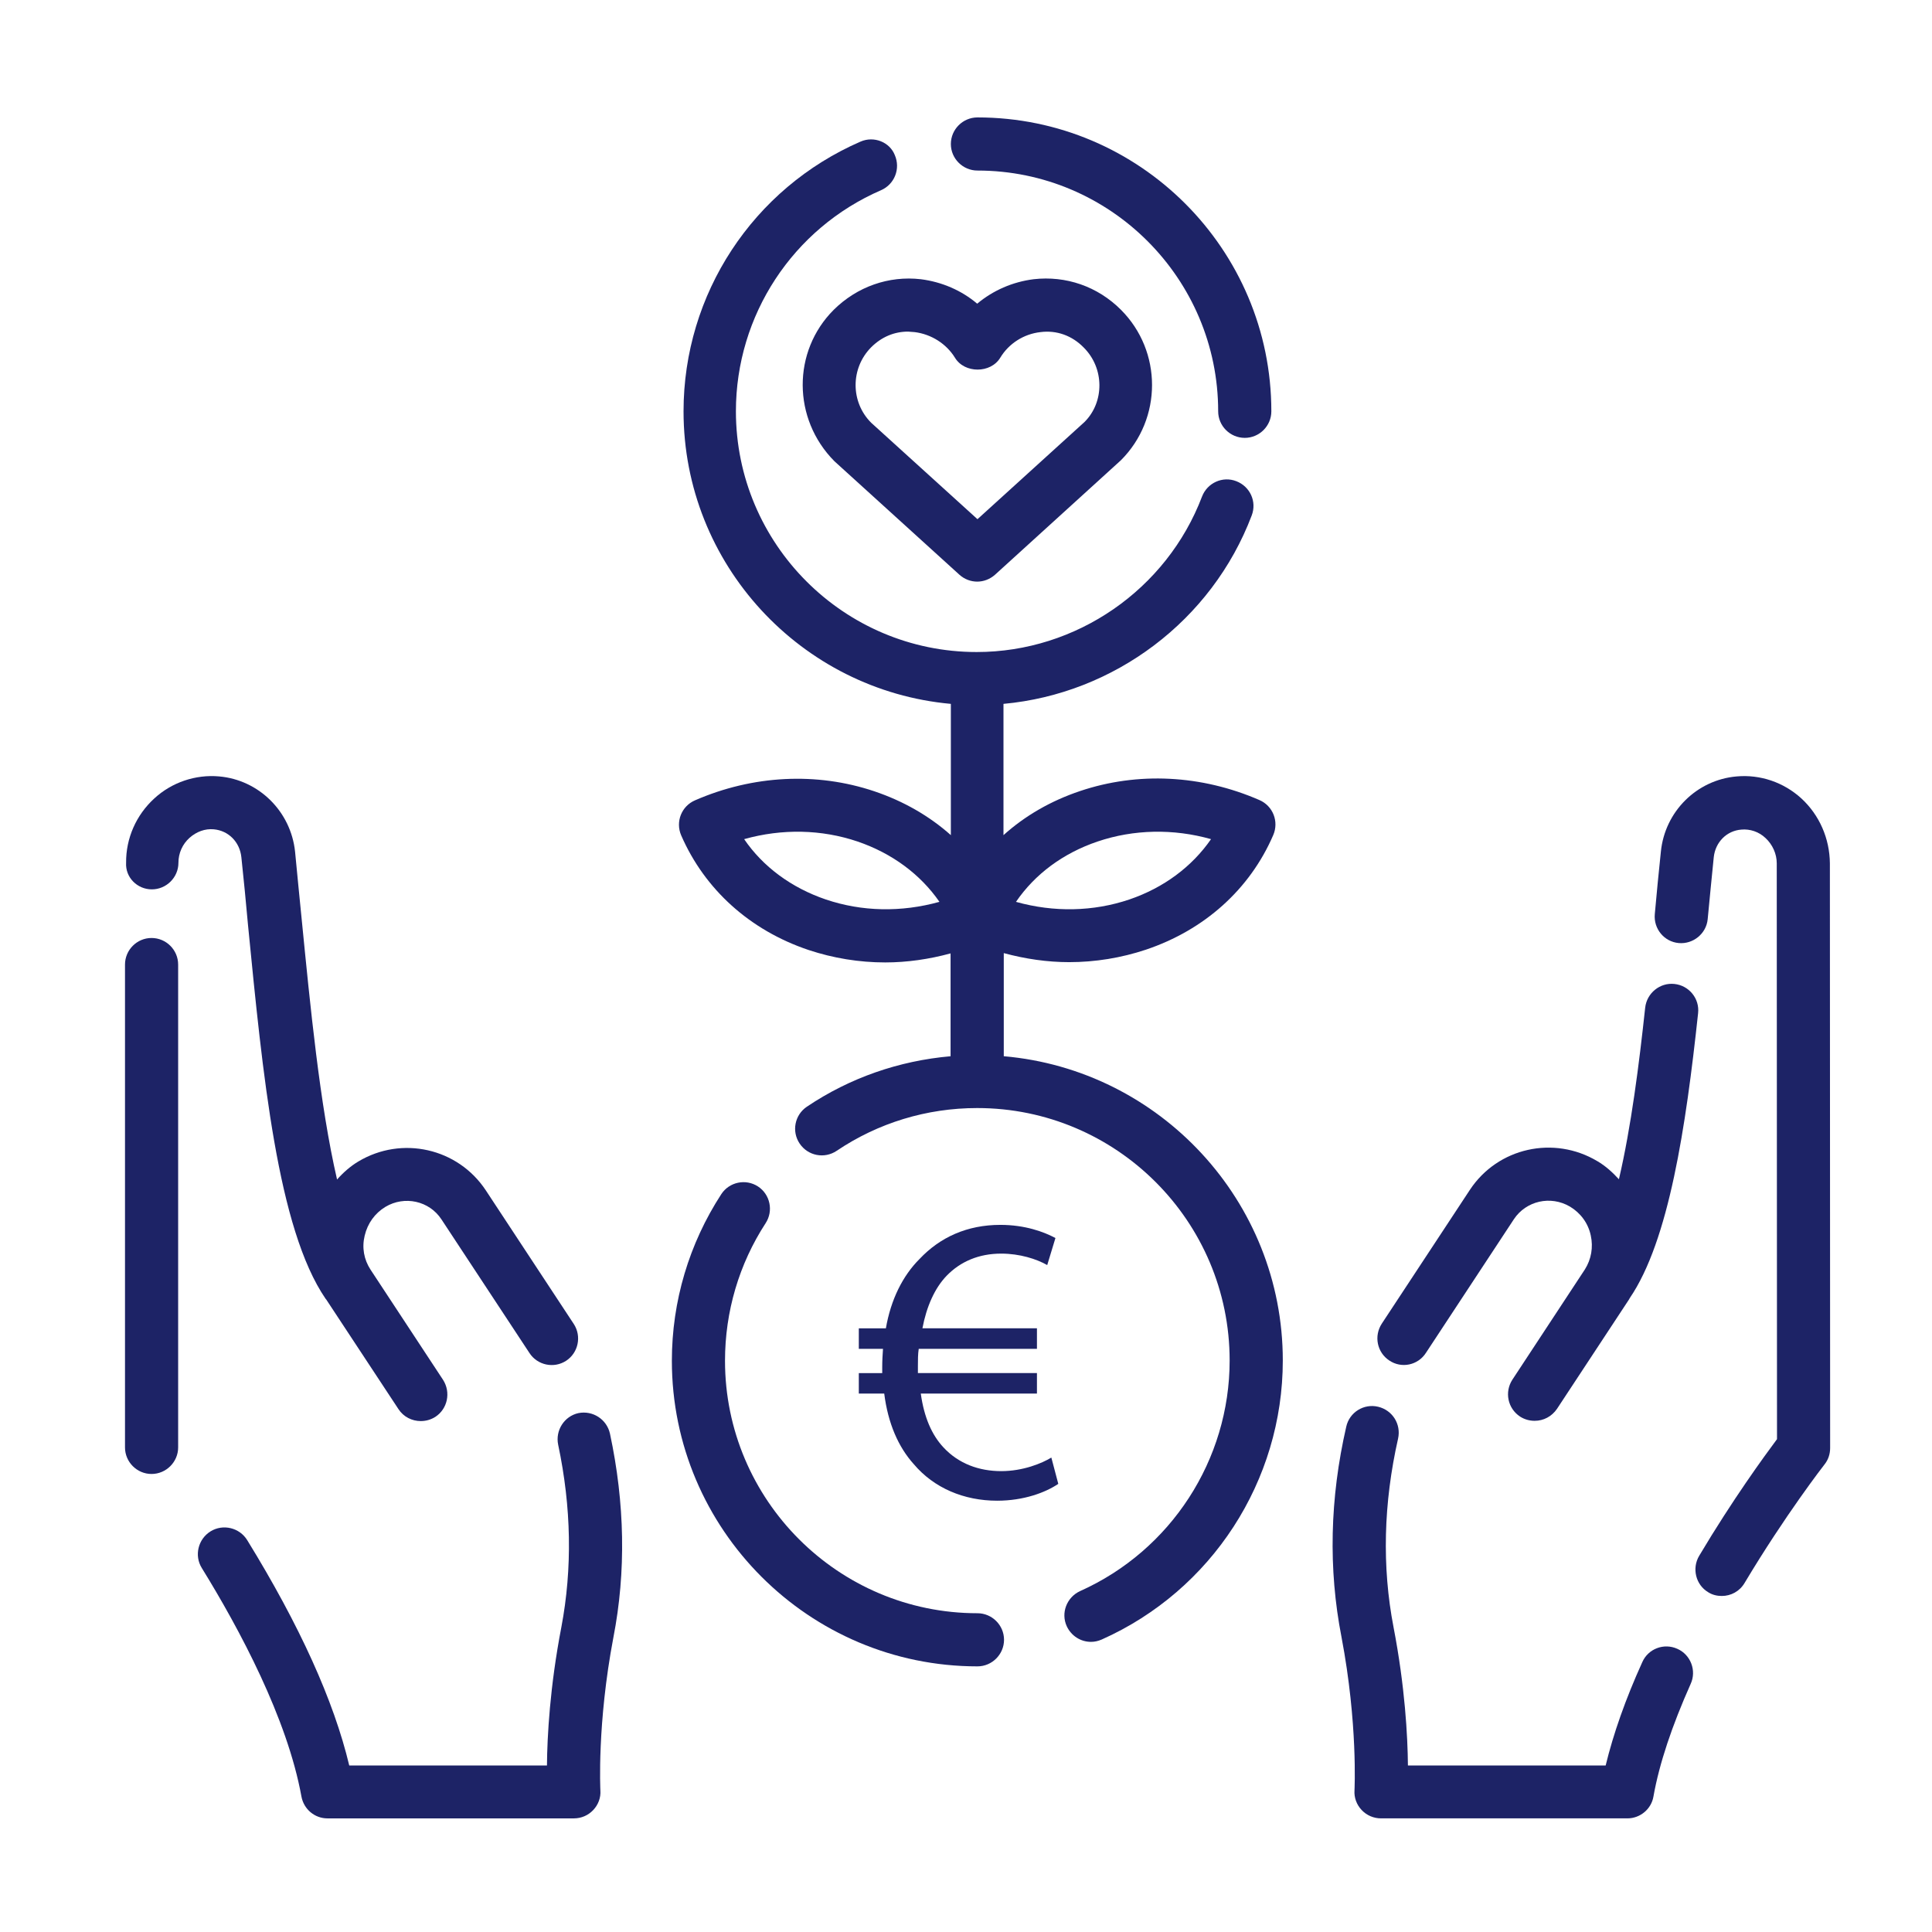
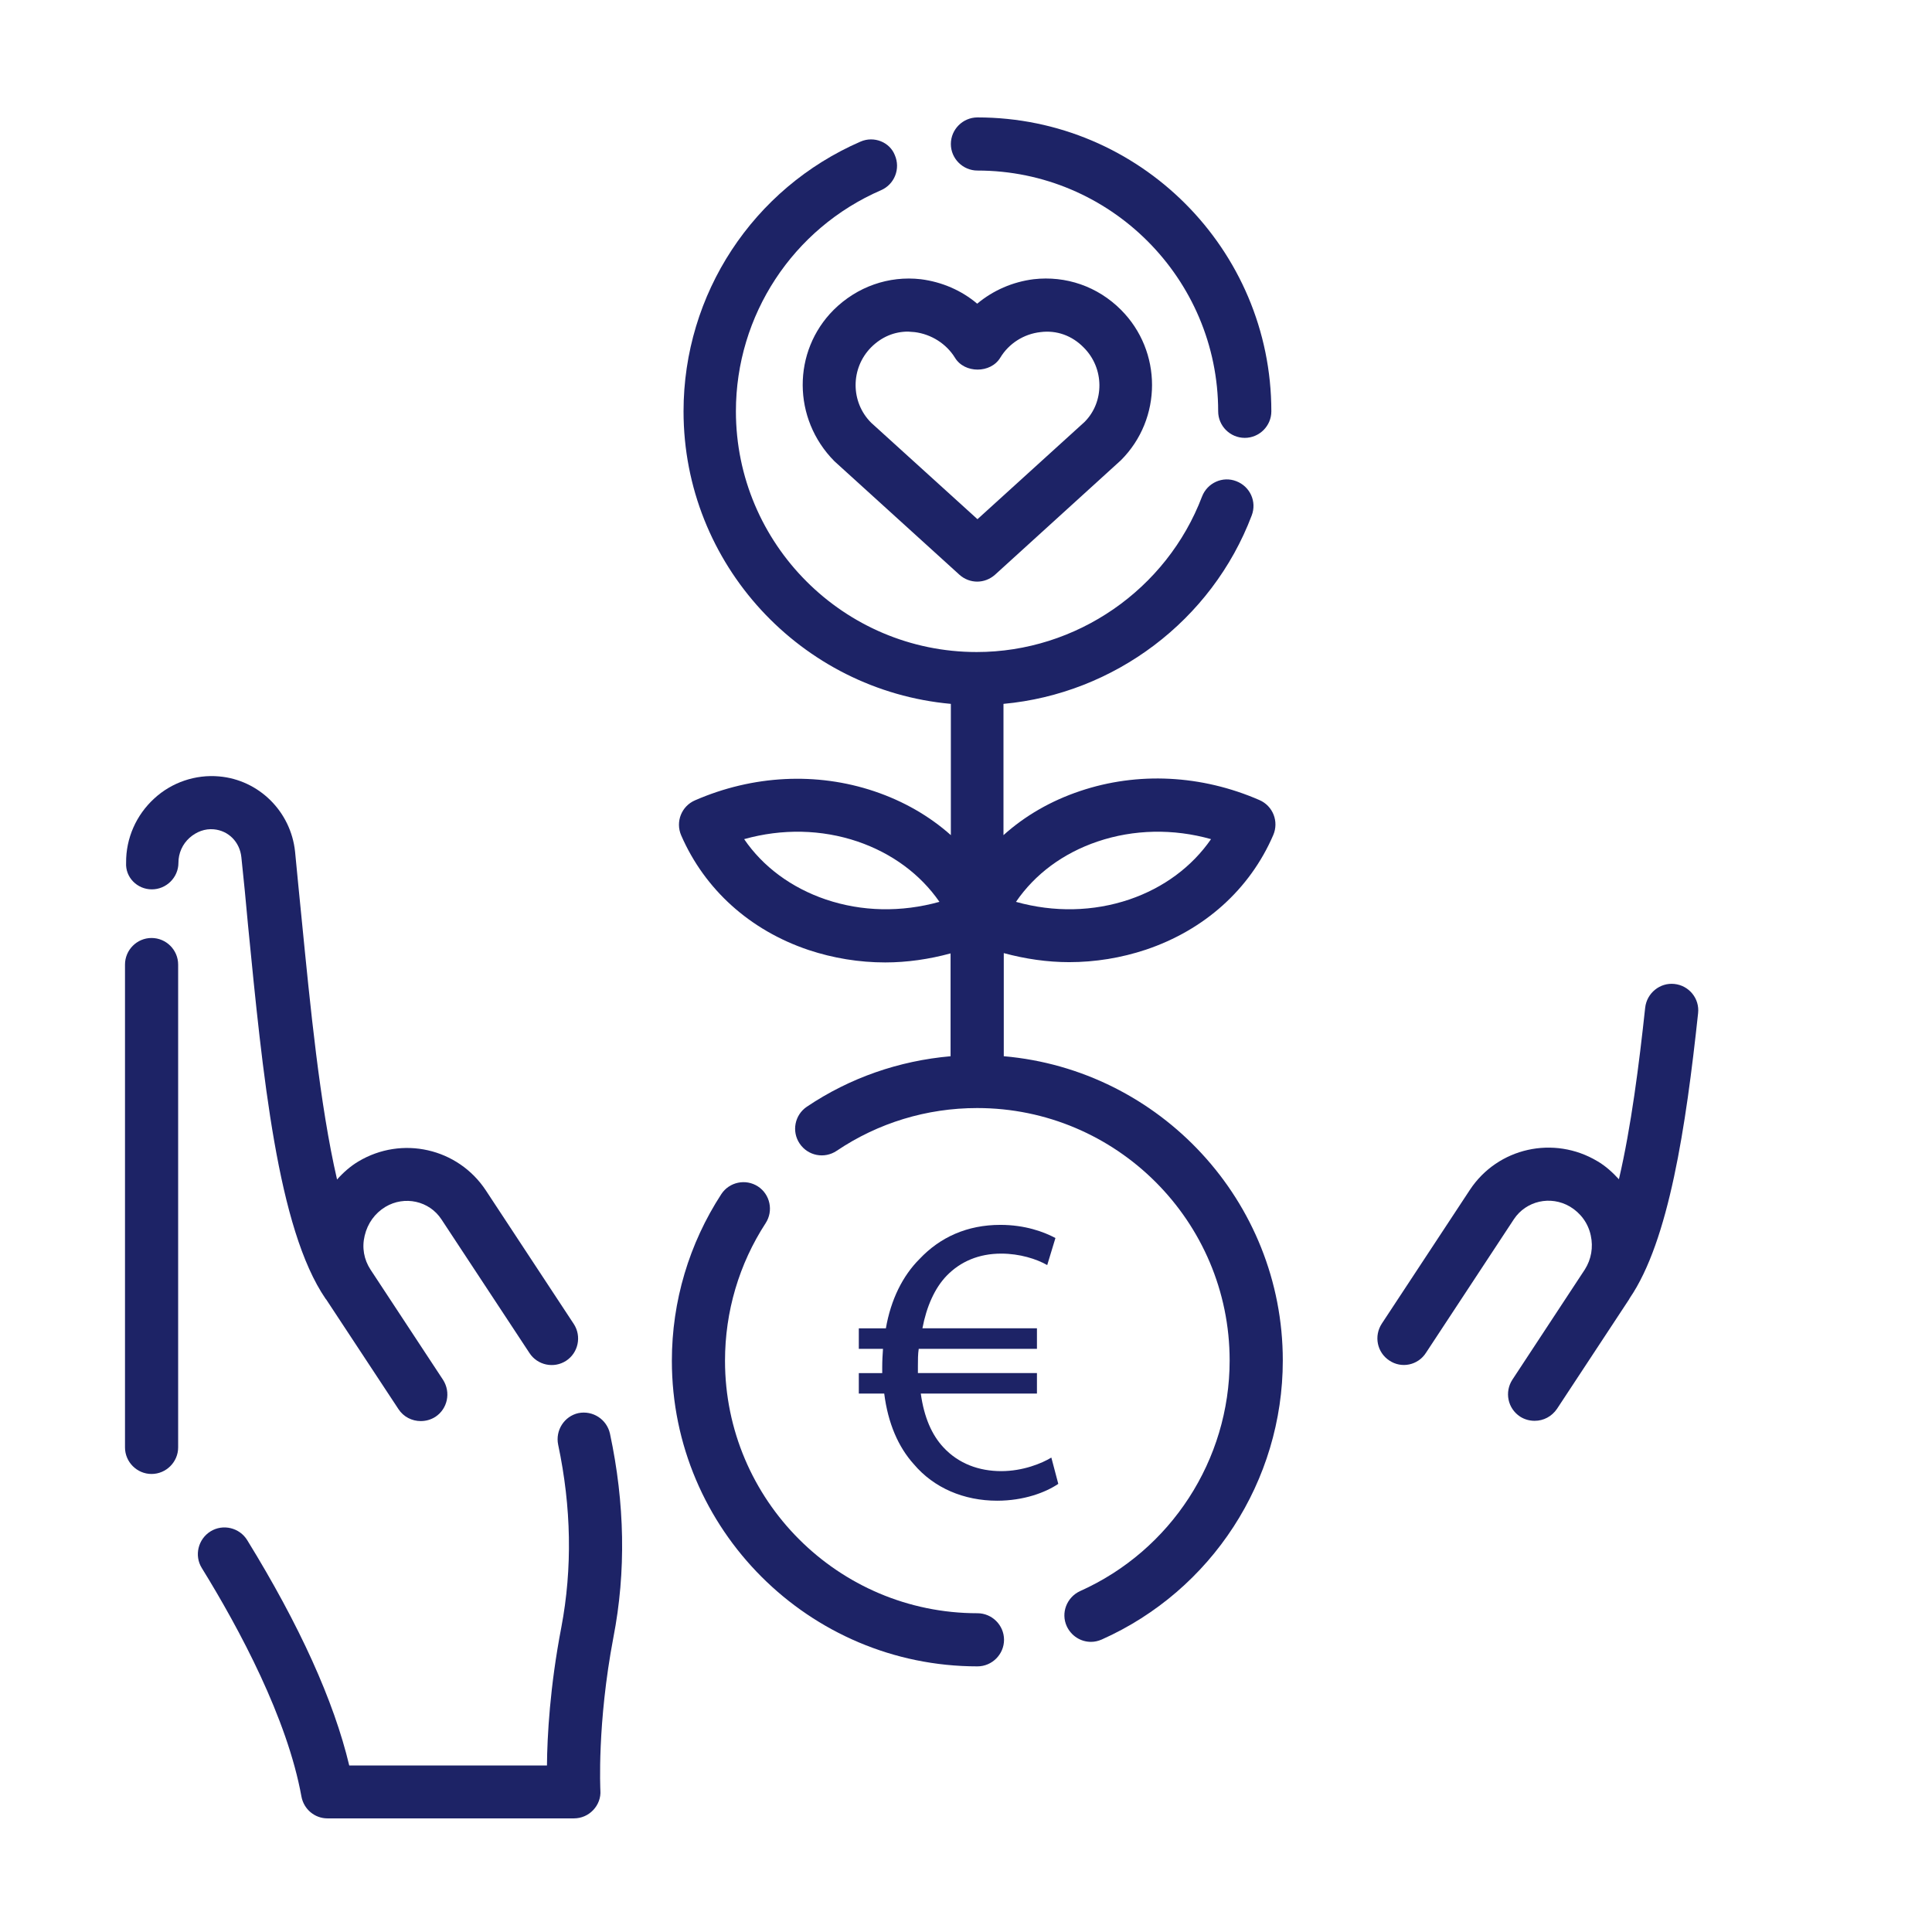
<svg xmlns="http://www.w3.org/2000/svg" version="1.1" x="0px" y="0px" width="130px" height="130px" viewBox="-8.411 -7.901 130 130" enable-background="new -8.411 -7.901 130 130" xml:space="preserve">
  <defs>
</defs>
  <path fill="#1D2366" d="M57.36,104.225c0.981,0,1.788-0.807,1.788-1.788c0-0.983-0.807-1.787-1.788-1.787  c-9.372,0-16.987-7.621-16.987-16.987c0-3.311,0.945-6.51,2.735-9.262c0.536-0.823,0.304-1.932-0.517-2.468  c-0.823-0.536-1.931-0.304-2.467,0.517c-2.164,3.327-3.327,7.206-3.327,11.213C36.798,94.999,46.024,104.225,57.36,104.225z" />
  <path fill="#1D2366" d="M29.147,89.313c0.89,4.202,0.961,8.333,0.213,12.281c-0.768,3.99-0.951,7.333-0.967,9.301H15.089  c-1.034-4.347-3.343-9.441-6.866-15.164c-0.517-0.84-1.627-1.107-2.465-0.591c-0.84,0.52-1.111,1.63-0.591,2.467  c2.54,4.114,5.755,10.121,6.706,15.38c0.16,0.856,0.895,1.467,1.749,1.467H30.2c0.5,0,0.964-0.199,1.304-0.559  c0.34-0.356,0.52-0.84,0.483-1.32c0-0.039-0.232-4.471,0.876-10.298c0.859-4.418,0.771-9.032-0.232-13.716  c-0.216-0.964-1.161-1.572-2.128-1.376C29.556,87.397,28.946,88.348,29.147,89.313z" />
  <path fill="#1D2366" d="M1.785,91.279c0.986,0,1.791-0.807,1.791-1.787V57.003c0-0.984-0.804-1.789-1.791-1.789  C0.804,55.214,0,56.019,0,57.003v32.489C0,90.473,0.804,91.279,1.785,91.279z" />
  <path fill="#1D2366" d="M1.805,51.942c0.983,0,1.79-0.806,1.79-1.788c0-0.644,0.268-1.251,0.749-1.681  c0.464-0.412,1.039-0.626,1.627-0.572c1,0.09,1.752,0.858,1.859,1.877c0.16,1.467,0.304,3.003,0.448,4.577  c0.986,10.031,1.987,20.417,5.222,25.139l0.019,0.017c0,0,0,0.022,0.017,0.022l4.863,7.38c0.337,0.522,0.912,0.807,1.5,0.807  c0.343,0,0.68-0.091,0.984-0.284c0.823-0.539,1.055-1.647,0.52-2.487l-4.882-7.419c-0.445-0.682-0.589-1.483-0.393-2.29  c0.196-0.823,0.68-1.5,1.396-1.935c1.285-0.768,2.951-0.408,3.771,0.846l5.921,8.991c0.536,0.823,1.644,1.056,2.467,0.52  c0.82-0.539,1.053-1.645,0.517-2.471l-5.918-8.99c-1.876-2.847-5.65-3.703-8.582-1.948c-0.536,0.32-1.02,0.749-1.431,1.213  c-1.163-5.023-1.807-11.71-2.376-17.468c-0.163-1.572-0.304-3.129-0.45-4.595c-0.285-2.701-2.432-4.828-5.111-5.061  c-1.575-0.142-3.183,0.394-4.363,1.485c-1.215,1.108-1.912,2.682-1.895,4.327C0.017,51.137,0.824,51.942,1.805,51.942z" />
  <path fill="#1D2366" d="M85.074,83.646c0.82,0.553,1.931,0.32,2.467-0.522l5.919-8.994c0.823-1.231,2.467-1.607,3.771-0.84  c0.716,0.432,1.219,1.111,1.396,1.935c0.177,0.801,0.035,1.608-0.393,2.288l-4.88,7.421c-0.536,0.823-0.323,1.929,0.517,2.484  c0.305,0.196,0.645,0.284,0.981,0.284c0.594,0,1.146-0.284,1.503-0.804l4.863-7.386c0,0,0,0,0-0.017l0.019-0.017  c0-0.017,0.017-0.017,0.017-0.036c2.631-3.862,3.774-11.497,4.596-19.167c0.11-0.983-0.608-1.862-1.589-1.967  c-0.968-0.108-1.859,0.607-1.971,1.591c-0.408,3.791-0.944,8.029-1.768,11.55c-0.429-0.464-0.893-0.893-1.448-1.216  c-2.932-1.752-6.706-0.912-8.582,1.932l-5.921,8.993C84.019,81.998,84.251,83.106,85.074,83.646z" />
-   <path fill="#1D2366" d="M82.73,112.574c-0.035,0.48,0.145,0.964,0.484,1.32c0.34,0.359,0.804,0.559,1.304,0.559h16.578  c0.856,0,1.608-0.627,1.749-1.467c0.396-2.235,1.255-4.775,2.506-7.582c0.409-0.893,0-1.965-0.897-2.359  c-0.909-0.412-1.965,0-2.357,0.892c-1.13,2.487-1.95,4.83-2.467,6.958H86.325c-0.017-1.968-0.198-5.311-0.967-9.301  c-0.787-4.078-0.677-8.35,0.304-12.693c0.216-0.967-0.373-1.912-1.34-2.144c-0.964-0.232-1.932,0.373-2.146,1.337  c-1.108,4.83-1.213,9.585-0.32,14.163C82.963,108.087,82.73,112.519,82.73,112.574z" />
-   <path fill="#1D2366" d="M112.804,45.828c-1.193-1.091-2.769-1.627-4.36-1.485c-2.683,0.232-4.829,2.36-5.098,5.061  c-0.141,1.359-0.284,2.773-0.409,4.203c-0.091,0.984,0.628,1.859,1.608,1.948c0.965,0.089,1.859-0.626,1.951-1.61  c0.141-1.43,0.268-2.825,0.408-4.165c0.108-1.02,0.876-1.788,1.86-1.859c0.571-0.054,1.18,0.142,1.627,0.572  c0.464,0.43,0.752,1.056,0.752,1.698l0.017,38.745c-0.841,1.13-2.984,4.062-5.239,7.853c-0.497,0.84-0.232,1.948,0.61,2.448  c0.285,0.183,0.605,0.251,0.912,0.251c0.608,0,1.196-0.301,1.536-0.876c2.735-4.575,5.347-7.938,5.38-7.977  c0.251-0.317,0.376-0.696,0.376-1.107l-0.017-39.336C114.702,48.509,114.006,46.936,112.804,45.828z" />
  <path fill="#1D2366" d="M50.423,45.344c-3.879-1.306-8.173-1.09-12.069,0.608c-0.912,0.394-1.324,1.448-0.929,2.359  c1.589,3.648,4.631,6.384,8.563,7.708c1.663,0.554,3.415,0.84,5.167,0.84c1.465,0,2.951-0.215,4.396-0.608v6.92  c-3.467,0.305-6.775,1.448-9.67,3.396c-0.823,0.555-1.036,1.666-0.483,2.483c0.555,0.823,1.663,1.039,2.487,0.486  c2.788-1.879,6.059-2.879,9.457-2.879c9.37,0,16.987,7.617,16.987,16.987c0,6.687-3.951,12.781-10.065,15.517  c-0.897,0.415-1.304,1.468-0.897,2.36c0.307,0.663,0.95,1.055,1.627,1.055c0.252,0,0.483-0.052,0.735-0.16  c7.402-3.305,12.177-10.673,12.177-18.771c0-10.731-8.278-19.563-18.775-20.475v-6.938c1.451,0.392,2.932,0.608,4.399,0.608  c1.751,0,3.506-0.286,5.166-0.84c3.935-1.323,6.991-4.059,8.565-7.706c0.396-0.913-0.017-1.967-0.928-2.361  c-3.899-1.698-8.189-1.914-12.069-0.606c-1.97,0.662-3.702,1.662-5.153,2.967v-8.833c7.438-0.68,14.021-5.596,16.703-12.677  c0.356-0.93-0.108-1.949-1.036-2.306c-0.912-0.359-1.951,0.106-2.308,1.036c-2.379,6.257-8.457,10.459-15.161,10.459  c-8.943,0-16.202-7.278-16.202-16.198c0-6.456,3.827-12.302,9.765-14.877c0.909-0.394,1.323-1.448,0.928-2.36  c-0.34-0.875-1.396-1.305-2.304-0.912C42.25,4.774,37.583,11.889,37.583,19.776c0,10.298,7.921,18.773,17.987,19.685v8.833  C54.125,47.007,52.387,46.006,50.423,45.344z M47.151,52.621c-2.307-0.786-4.222-2.198-5.49-4.058  c2.556-0.716,5.203-0.662,7.634,0.16c2.307,0.788,4.222,2.2,5.507,4.059C52.227,53.498,49.583,53.444,47.151,52.621z M65.442,48.723  c2.429-0.822,5.096-0.876,7.635-0.16c-1.288,1.859-3.184,3.271-5.49,4.058c-2.432,0.823-5.078,0.877-7.635,0.162  C61.221,50.923,63.116,49.511,65.442,48.723z" />
  <path fill="#1D2366" d="M47.688,12.946c-2.791,2.789-2.791,7.33,0.05,10.191l8.408,7.634c0.337,0.304,0.768,0.464,1.196,0.464  c0.432,0,0.857-0.16,1.2-0.464l8.474-7.706c2.788-2.79,2.788-7.331,0-10.12c-1.572-1.575-3.702-2.307-5.883-2.057  c-1.411,0.18-2.719,0.75-3.791,1.646c-1.055-0.896-2.378-1.466-3.79-1.646C51.387,10.639,49.262,11.389,47.688,12.946z   M53.139,14.446c1.127,0.144,2.128,0.789,2.703,1.717c0.641,1.074,2.412,1.074,3.056,0c0.574-0.948,1.574-1.591,2.699-1.717  c1.091-0.142,2.13,0.234,2.915,1.039c1.396,1.393,1.396,3.664,0.055,5.005l-7.206,6.544l-7.153-6.49  c-1.396-1.395-1.396-3.667,0-5.077c0.699-0.697,1.553-1.055,2.484-1.055C52.835,14.43,52.998,14.43,53.139,14.446z" />
  <path fill="#1D2366" d="M57.36,3.575c8.938,0,16.197,7.278,16.197,16.201c0,0.982,0.804,1.786,1.79,1.786  c0.984,0,1.788-0.804,1.788-1.786C77.136,8.869,68.267,0,57.36,0c-0.983,0-1.79,0.806-1.79,1.789  C55.57,2.771,56.377,3.575,57.36,3.575z" />
  <path fill="#1D2366" d="M62.799,91.945c-0.857,0.58-2.321,1.133-4.114,1.133c-2.238,0-4.255-0.856-5.609-2.459  c-1.047-1.16-1.738-2.761-1.989-4.75h-1.71v-1.378h1.575c0-0.139,0-0.276,0-0.415c0-0.414,0.025-0.829,0.052-1.216h-1.627v-1.381  h1.821c0.334-1.935,1.133-3.537,2.266-4.667c1.382-1.465,3.206-2.294,5.44-2.294c1.658,0,2.929,0.47,3.703,0.885l-0.553,1.82  c-0.719-0.411-1.852-0.771-3.095-0.771c-1.492,0-2.733,0.522-3.672,1.489c-0.801,0.829-1.354,2.072-1.63,3.537h7.706v1.381h-7.955  c-0.055,0.359-0.055,0.746-0.055,1.161c0,0.165,0,0.304,0,0.47h8.01v1.378h-7.816c0.221,1.603,0.746,2.788,1.52,3.617  c1.022,1.105,2.401,1.603,3.894,1.603c1.464,0,2.735-0.525,3.371-0.912L62.799,91.945z" />
</svg>